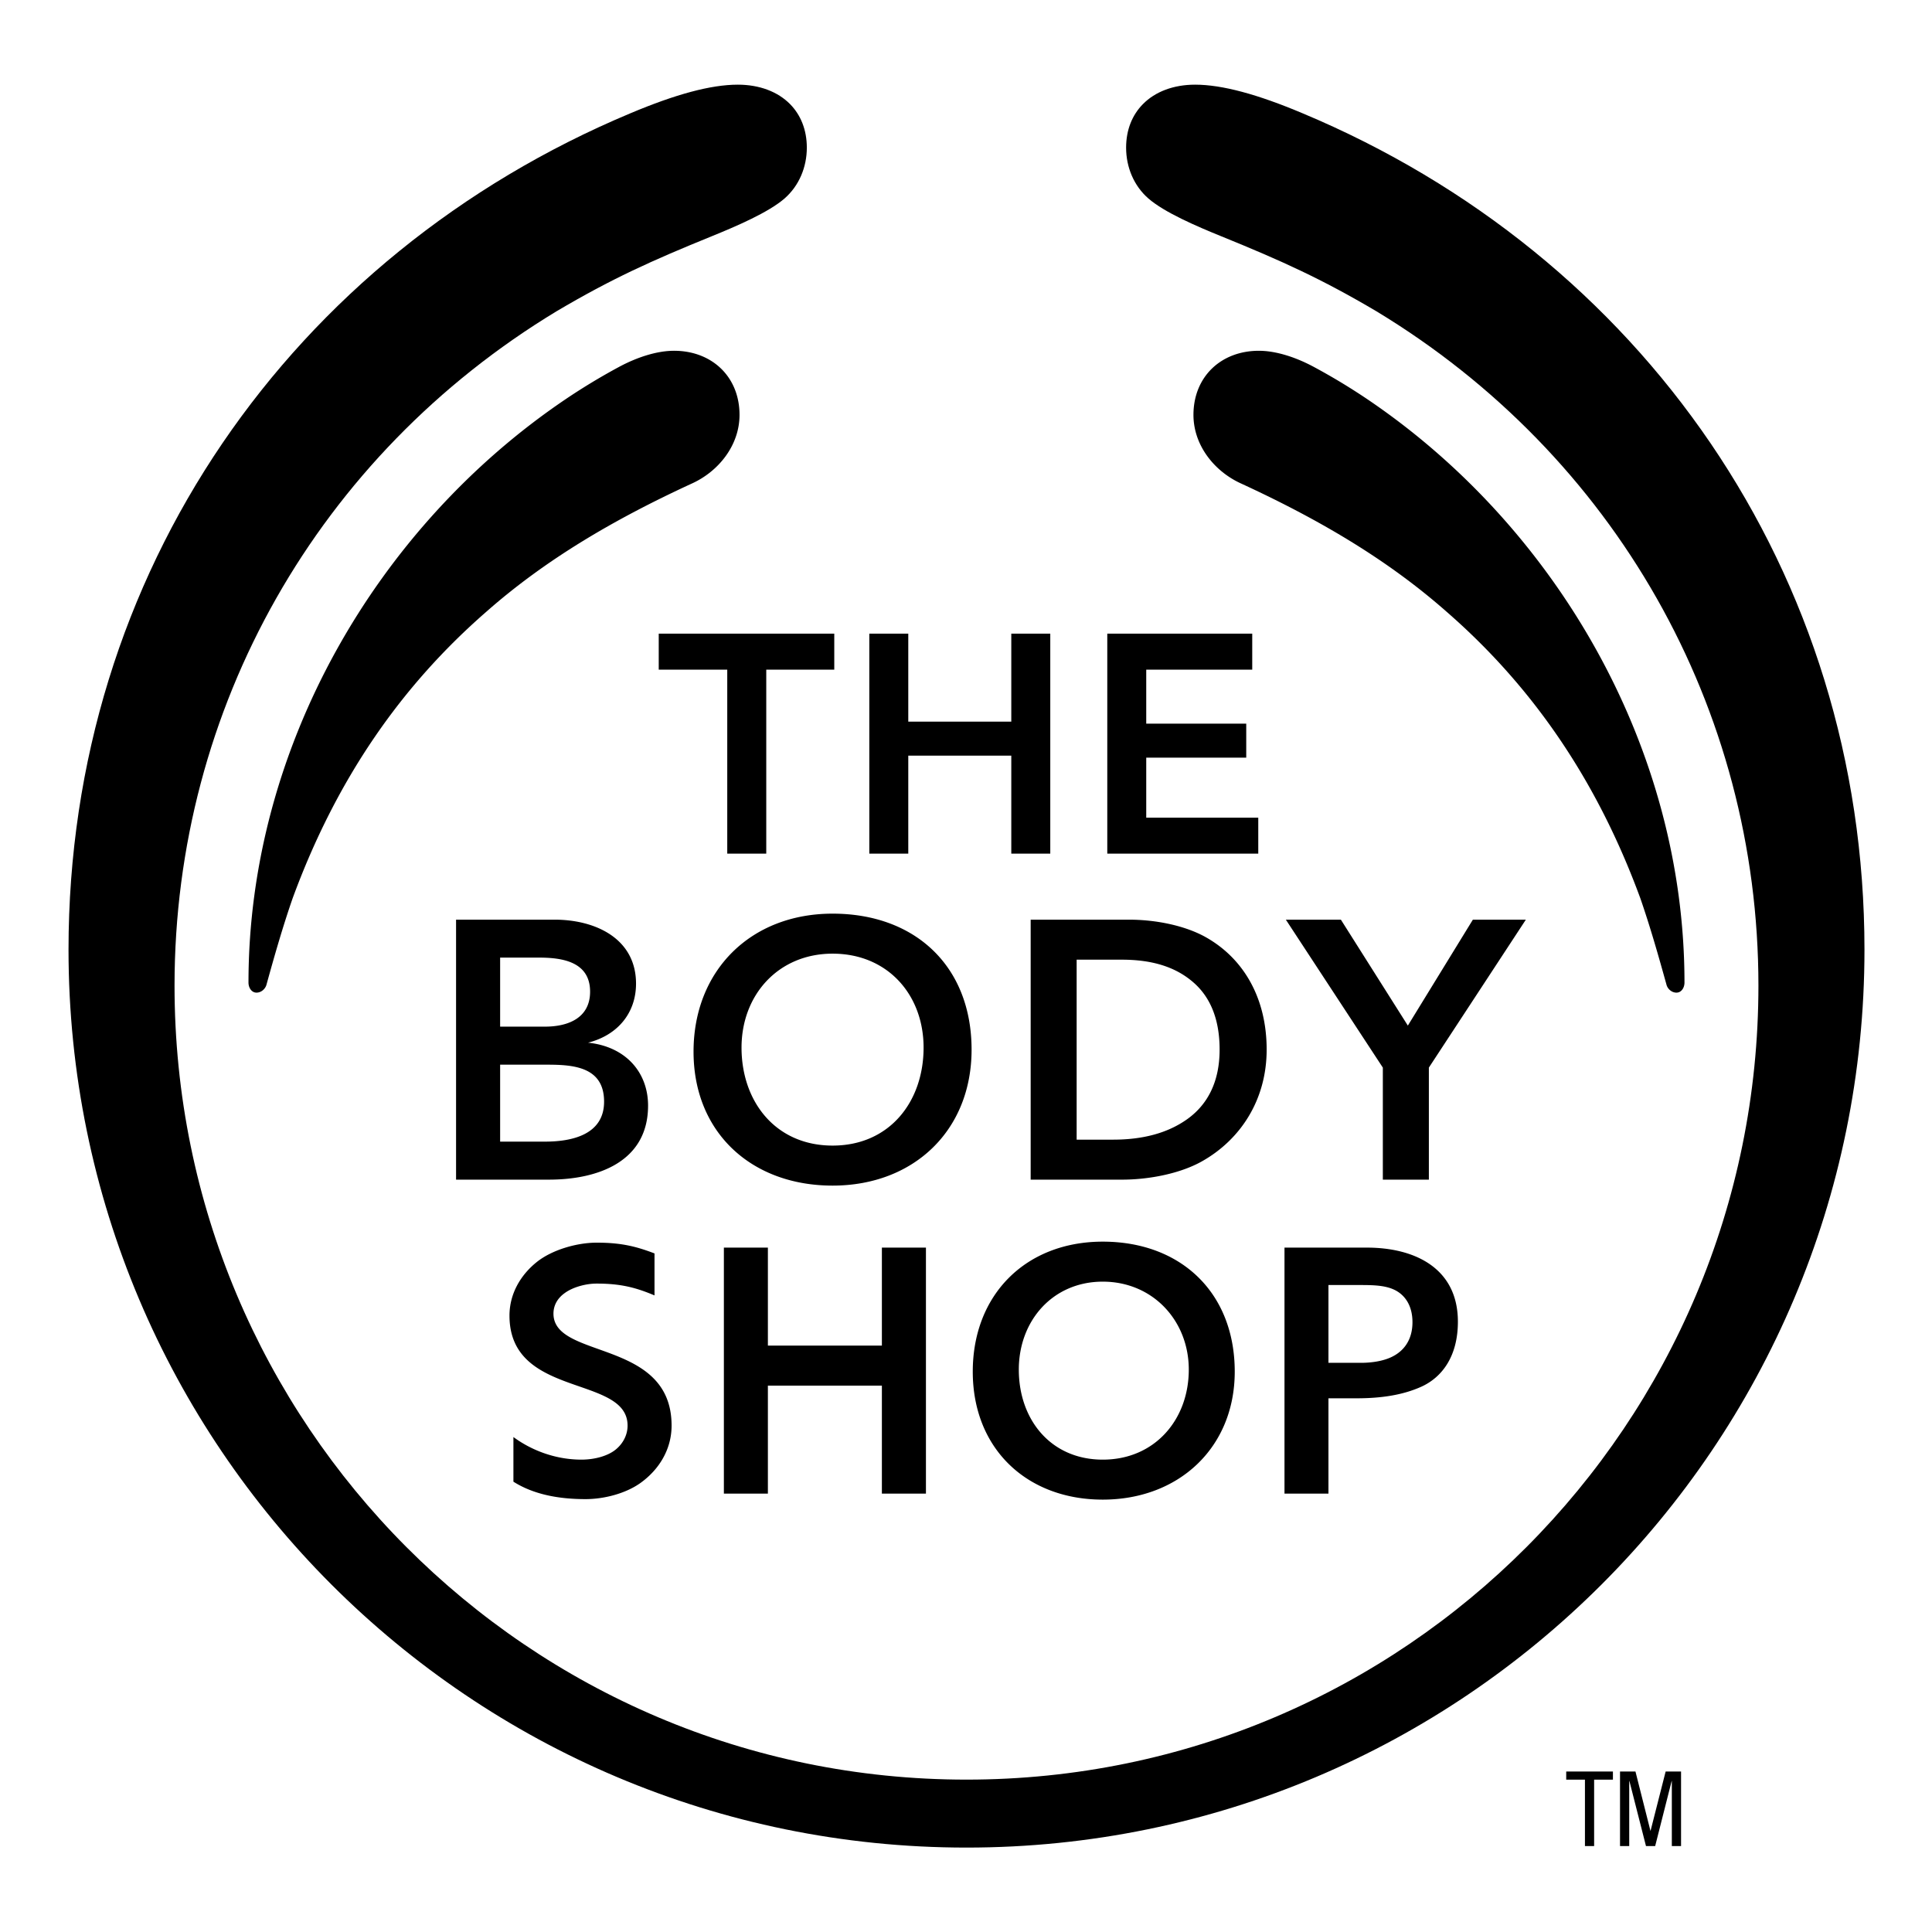
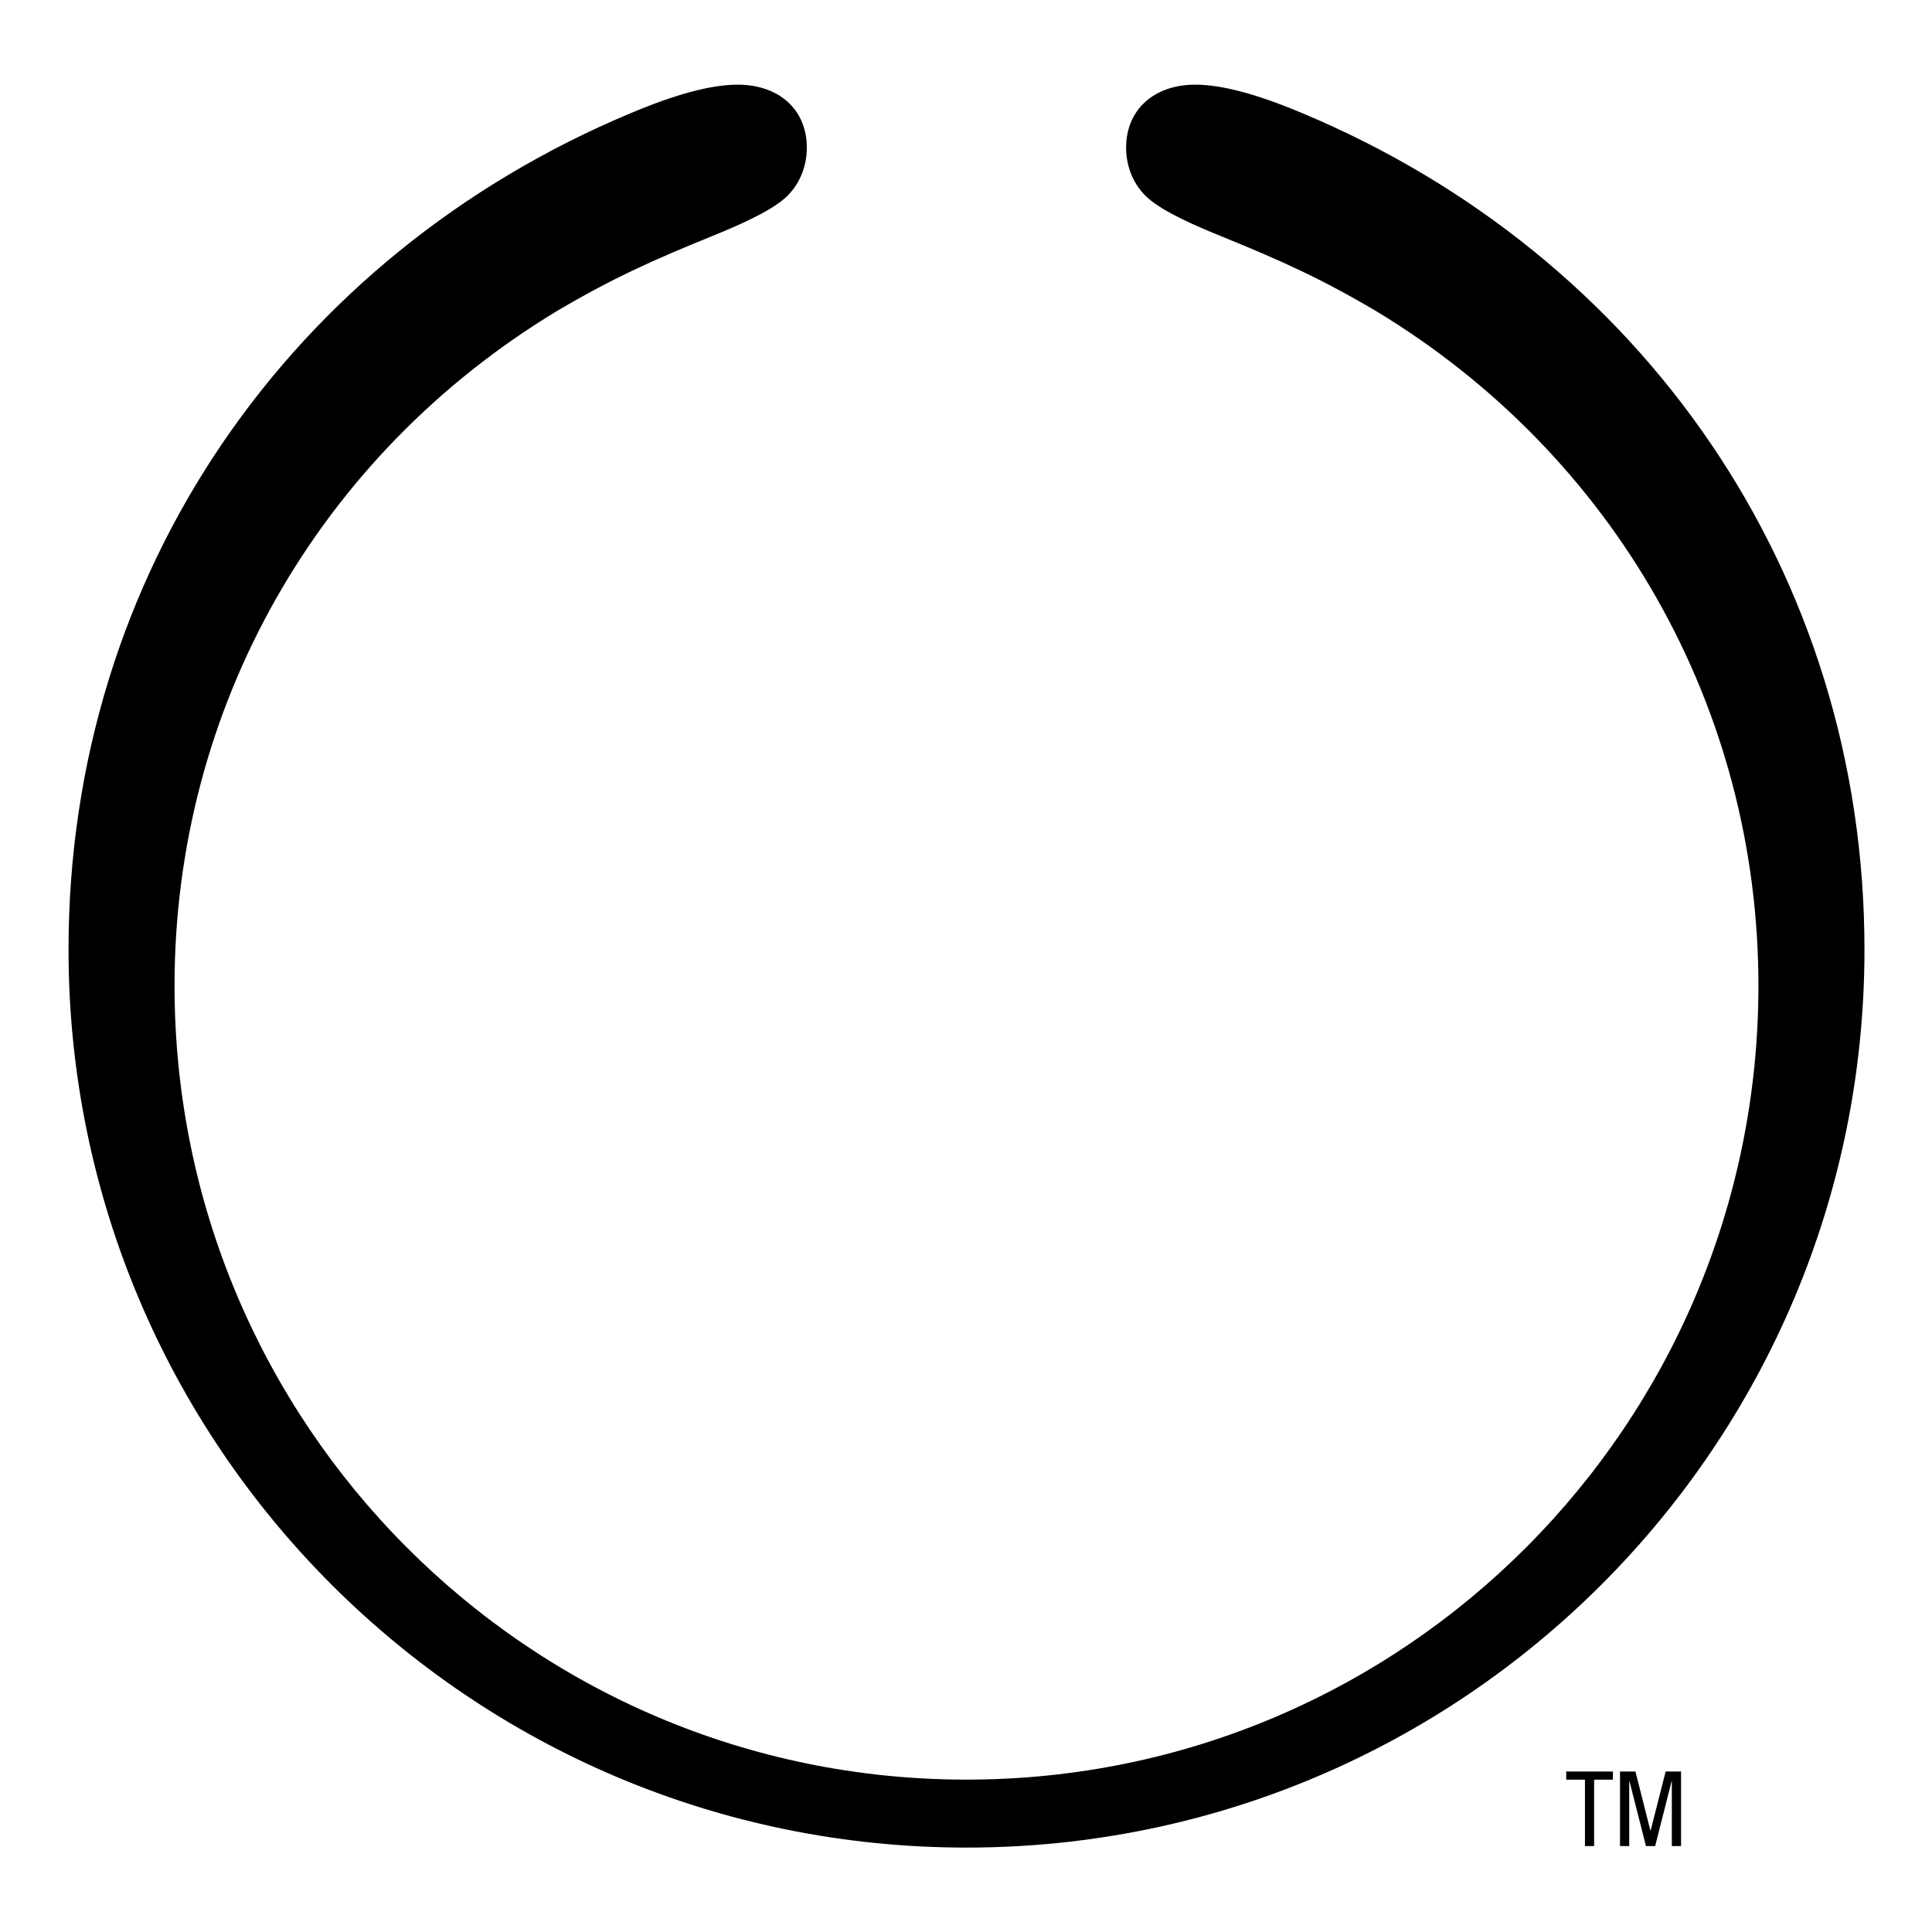
<svg xmlns="http://www.w3.org/2000/svg" width="31" height="31" viewBox="0 0 300 300">
-   <path d="M91.313 161.905c4.579-1.154 7.449-4.594 7.449-9.165 0-6.992-6.287-9.935-12.649-9.935H70.818v40.368h14.441c7.607 0 15.373-2.796 15.373-11.492 0-5.118-3.413-9.16-9.319-9.776M77.66 148.697h6.049c3.568 0 7.92.626 7.92 5.287 0 4.194-3.572 5.432-6.992 5.432H77.66v-10.719zm6.977 28.574H77.66v-11.948h7.29c4.04 0 8.852.306 8.852 5.74 0 5.122-4.975 6.208-9.165 6.208zM85.942 203.984c0-1.346.671-2.437 1.776-3.217 1.305-.943 3.323-1.452 4.915-1.452 3.707 0 6.057.592 8.999 1.836v-6.521c-2.931-1.12-5.258-1.671-8.98-1.671-3.002 0-6.838 1.064-9.263 2.976-2.576 2.049-4.277 4.986-4.277 8.354 0 12.888 18.337 9.165 18.337 17.081 0 1.445-.701 2.75-1.761 3.647-1.218 1.049-3.327 1.634-5.408 1.634-3.87 0-7.607-1.336-10.557-3.508v6.932c3.206 2.032 7.155 2.708 11.19 2.708 2.855 0 6.144-.845 8.437-2.437 2.919-2.048 4.934-5.224 4.934-8.977-.001-13.507-18.342-10.241-18.342-17.385M129.545 98.396h-27.257v5.585h10.639v28.57h6.057v-28.57h10.561v-5.585M143.779 193.729h-6.841v15.218h-17.701v-15.218h-6.834v38.2h6.834v-16.77h17.701v16.77h6.841v-38.2M129.285 141.871c-12.736 0-21.592 8.852-21.592 21.43 0 12.57 9.011 20.8 21.592 20.8 12.575 0 21.582-8.542 21.582-21.116-.001-12.885-8.695-21.114-21.582-21.114m0 36.015c-8.852 0-14.14-6.823-14.14-15.212 0-8.222 5.748-14.591 14.14-14.591 8.535 0 14.129 6.37 14.129 14.591 0 8.389-5.281 15.212-14.129 15.212zM163.086 98.396h-6.053v13.66h-15.996v-13.66h-6.05v34.155h6.05v-15.215h15.996v15.215h6.053V98.396M171.24 192.802c-11.953 0-20.189 8.23-20.189 20.186 0 11.96 8.388 19.873 20.189 19.873 11.797 0 20.49-8.075 20.49-19.873 0-12.266-8.373-20.186-20.49-20.186m0 33.85c-8.078 0-13.039-6.213-13.039-13.981 0-7.604 5.277-13.657 13.039-13.657s13.354 6.053 13.354 13.657c.001 7.768-5.286 13.981-13.354 13.981zM187.291 145.559c-3.146-1.784-7.667-2.753-11.97-2.753h-15.279v40.368h14.192c4.235 0 9.06-.955 12.416-2.849 5.997-3.379 10.036-9.564 10.036-17.341.001-7.969-3.54-14.102-9.395-17.425m-2.907 28.2c-3.111 2.233-7.03 3.206-11.53 3.206h-5.672v-27.947h7c4.729 0 8.377 1.116 11.164 3.56 2.595 2.277 4.035 5.691 4.035 10.406 0 5.046-1.897 8.546-4.997 10.775zM195.382 126.965h-17.395v-9.319h15.528v-5.28h-15.528v-8.385h16.459v-5.585h-22.508v34.155h23.444v-5.586M228.707 142.806l-10.097 16.448-10.398-16.448h-8.546l15.06 22.972v17.396h7.147v-17.396l15.06-22.972h-8.226M212.267 193.729h-12.812v38.199h6.827v-14.8h4.333c3.851 0 7.223-.498 10.142-1.826 3.21-1.479 5.624-4.744 5.624-10.069 0-8.396-6.817-11.504-14.114-11.504m3.704 17.037c-1.346.619-3.107.853-4.632.853h-5.057v-12.08h4.974c2.071 0 3.817.057 5.254.735 1.697.811 2.817 2.512 2.817 5.035 0 2.832-1.418 4.578-3.356 5.457zM104.66 54.468c-2.606 0-5.718.973-8.644 2.564a97.424 97.424 0 0 0-8.249 4.997C58.54 81.8 38.585 116.023 38.585 152.577c0 .777.468 1.558 1.245 1.558.773 0 1.392-.623 1.55-1.241 1.244-4.5 2.485-8.852 4.04-13.355 6.83-18.632 16.923-33.076 30.12-44.569 9.157-8.067 19.725-14.279 31.84-19.865 4.182-1.874 7.452-5.94 7.452-10.685 0-5.901-4.269-9.952-10.172-9.952M185.319 64.421c0 4.745 3.27 8.811 7.453 10.685 12.113 5.586 22.675 11.797 31.832 19.865 13.199 11.493 23.296 25.937 30.127 44.569 1.554 4.503 2.787 8.855 4.039 13.355.15.618.773 1.241 1.55 1.241s1.245-.78 1.245-1.558c0-36.554-19.967-70.777-49.185-90.548a97.455 97.455 0 0 0-8.26-4.997c-2.924-1.592-6.035-2.564-8.638-2.564-5.901-.001-10.163 4.05-10.163 9.952" />
  <path d="M150.07 276.339c-68.013 0-122.968-55.276-122.968-123.285 0-43.17 22.354-82.345 59.308-104.714 8.535-5.046 14.803-7.875 24.089-11.647 3.828-1.554 8.818-3.7 11.312-5.861 2.27-1.973 3.473-4.88 3.473-7.905 0-2.783-.962-5.084-2.587-6.744-1.935-1.969-4.809-3.036-8.127-3.036-4.19 0-9.674 1.494-16.67 4.439-52.64 22.045-87.259 71.335-87.259 129.871 0 77.019 62.419 139.435 139.431 139.435 77.019 0 139.443-62.416 139.443-139.435 0-58.535-34.623-107.826-87.263-129.871-6.989-2.946-12.483-4.439-16.675-4.439-3.318 0-6.192 1.067-8.119 3.036-1.634 1.66-2.595 3.96-2.595 6.744 0 3.025 1.198 5.933 3.473 7.905 2.493 2.161 7.483 4.307 11.312 5.861 9.286 3.772 15.554 6.601 24.089 11.647 36.961 22.369 59.312 61.544 59.312 104.714-.003 68.009-54.962 123.285-122.979 123.285M247.535 286.657h-1.426v-10.311h-2.908v-1.263h7.253v1.263h-2.919v10.311M251.556 275.083h2.398l2.323 9.194h.023l2.339-9.194h2.394v11.574h-1.432v-10.103h-.027l-2.561 10.103h-1.425l-2.576-10.103h-.027v10.103h-1.429v-11.574" />
</svg>